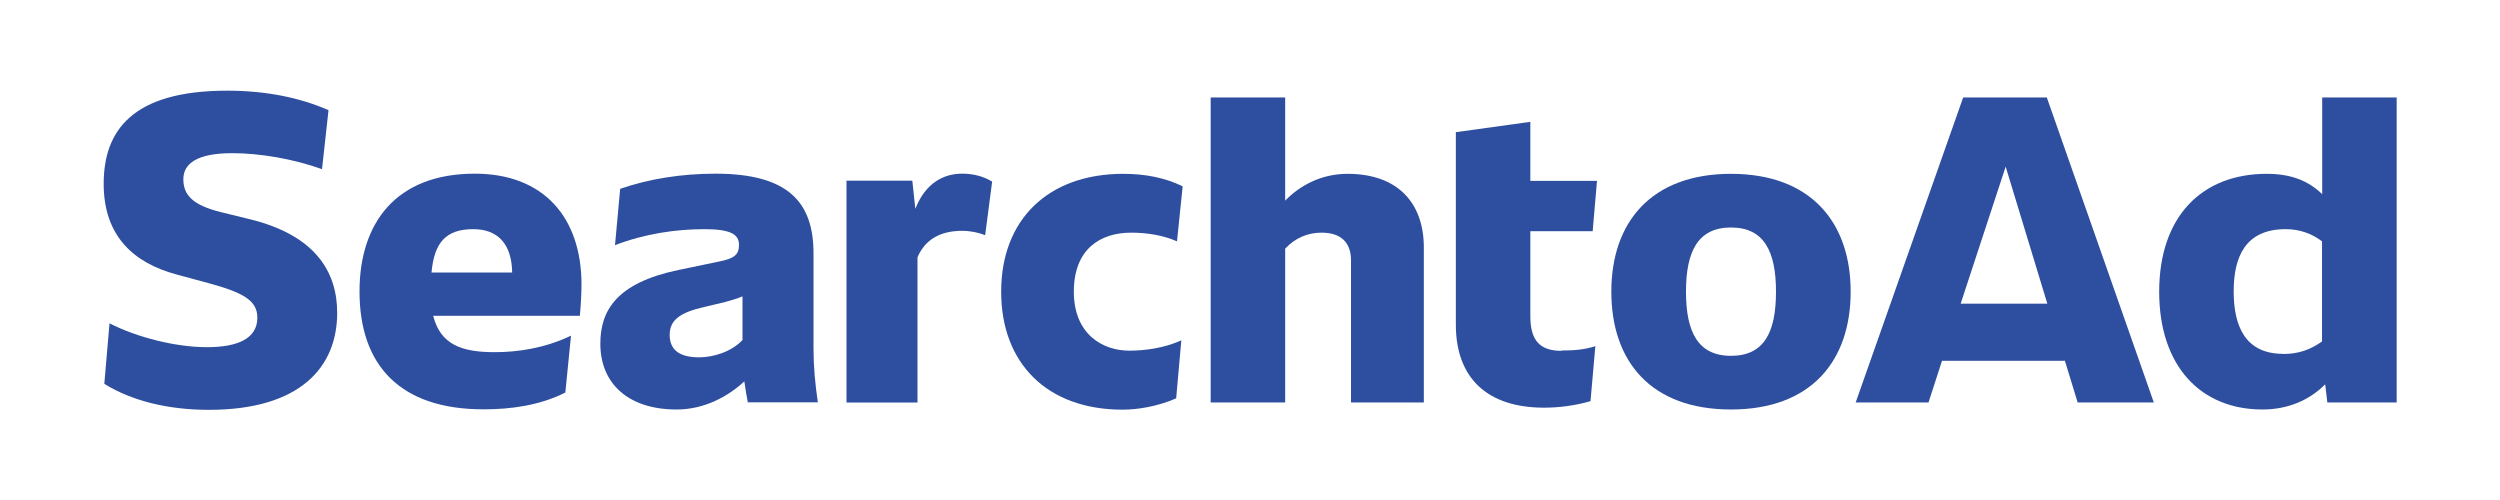
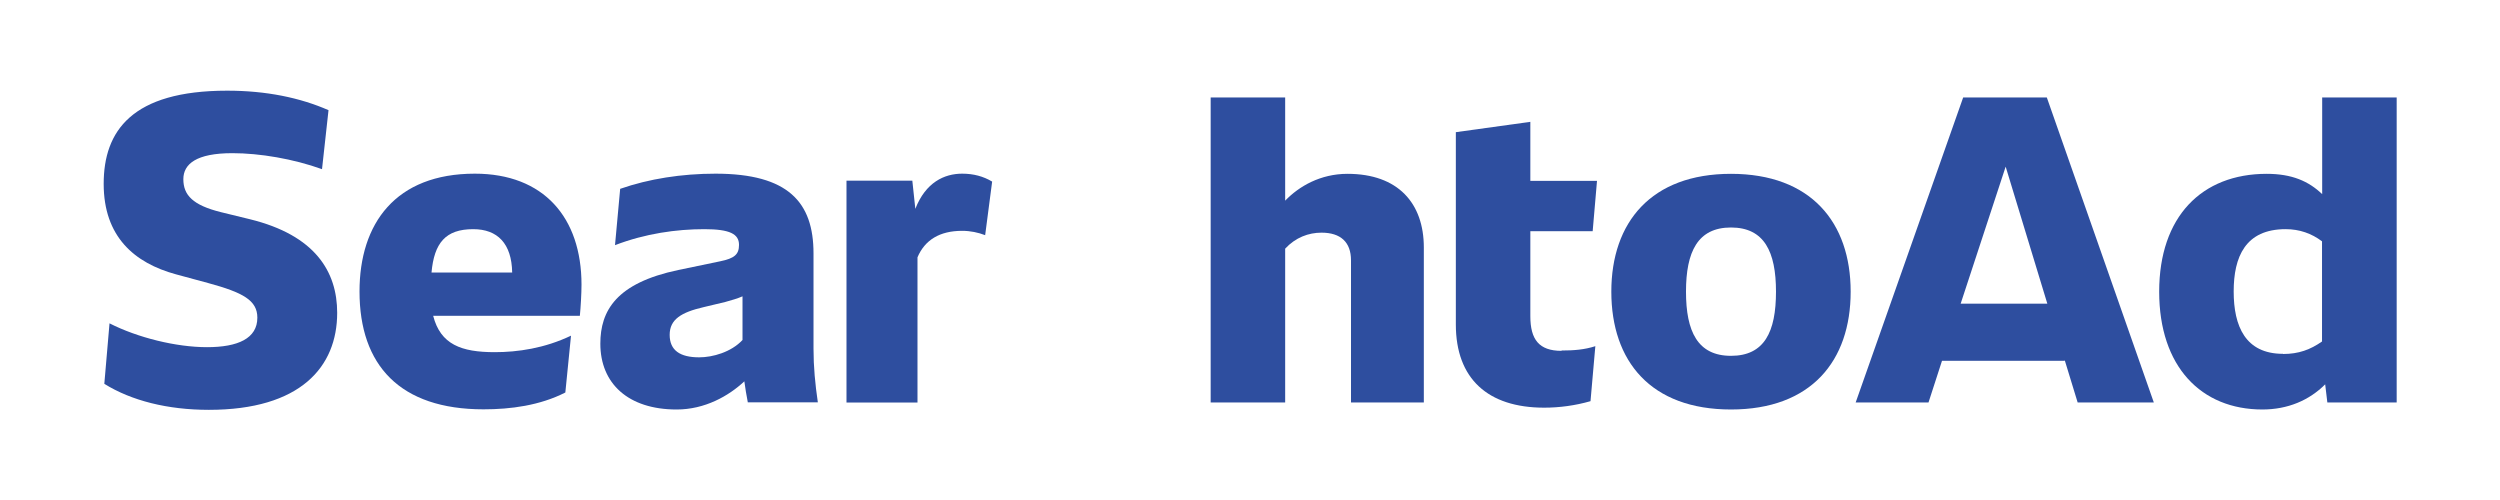
<svg xmlns="http://www.w3.org/2000/svg" width="360" height="72" viewBox="0 0 360 72" fill="none">
  <path d="M15.026 55.225L15.77 46.561C19.826 48.625 25.37 49.993 29.81 49.993C34.25 49.993 37.058 48.745 37.058 45.745C37.058 43.249 34.994 42.121 29.954 40.753L25.346 39.505C19.346 37.873 14.93 34.081 14.93 26.473C14.93 18.865 18.986 13.057 32.714 13.057C38.33 13.057 43.202 14.065 47.306 15.865L46.37 24.361C42.242 22.873 37.394 22.057 33.458 22.057C28.274 22.057 26.402 23.617 26.402 25.801C26.402 28.105 27.77 29.545 31.826 30.553L35.954 31.561C45.386 33.865 48.554 39.121 48.554 45.049C48.554 52.849 43.25 59.017 30.074 59.017C24.146 59.017 18.914 57.697 15.026 55.273V55.225Z" fill="#2E4E9F" />
  <path d="M83.474 45.48H62.377C63.434 49.608 66.433 50.712 71.234 50.712C74.546 50.712 78.409 50.16 82.225 48.336L81.409 56.52C77.737 58.392 73.537 58.944 69.626 58.944C57.578 58.944 51.77 52.584 51.77 41.976C51.77 32.184 56.953 25.008 68.377 25.008C78.29 25.008 83.737 31.32 83.737 40.992C83.737 42.24 83.618 44.304 83.498 45.48H83.474ZM62.138 39.24H73.754C73.681 35.064 71.641 33 68.138 33C64.153 33 62.522 34.992 62.138 39.24Z" fill="#2E4E9F" />
  <path d="M107.689 57.96C107.497 56.904 107.305 55.896 107.185 54.912C104.929 57.024 101.497 58.968 97.441 58.968C90.457 58.968 86.449 55.224 86.449 49.488C86.449 44.736 88.753 40.752 97.681 38.88L103.681 37.632C105.793 37.2 106.417 36.624 106.417 35.256C106.417 33.696 105.097 33 101.425 33C97.441 33 92.929 33.624 88.561 35.304L89.305 27.192C93.433 25.752 98.161 25.008 103.033 25.008C113.521 25.008 117.145 29.136 117.145 36.48V50.208C117.145 52.824 117.385 55.32 117.769 57.936H107.665L107.689 57.96ZM106.921 48.984V42.672C106.225 42.984 105.361 43.224 104.425 43.488L101.305 44.232C98.113 44.976 96.433 45.984 96.433 48.216C96.433 50.448 97.921 51.456 100.681 51.456C102.625 51.456 105.289 50.712 106.921 48.96V48.984Z" fill="#2E4E9F" />
  <path d="M142.871 26.136L141.863 33.864C140.855 33.48 139.751 33.24 138.551 33.24C135.311 33.24 133.175 34.56 132.119 37.056V57.96H121.895V26.016H131.375L131.807 30.072C133.295 26.256 135.983 25.008 138.551 25.008C140.183 25.008 141.599 25.392 142.847 26.136H142.871Z" fill="#2E4E9F" />
-   <path d="M144.168 41.999C144.168 31.631 150.912 25.031 161.76 25.031C164.88 25.031 167.76 25.583 170.304 26.831L169.488 34.751C167.496 33.887 165.24 33.503 162.864 33.503C158.424 33.503 154.632 35.879 154.632 41.999C154.632 48.119 158.76 50.495 162.624 50.495C164.928 50.495 167.688 50.111 170.112 49.007L169.368 57.359C166.68 58.535 163.824 58.991 161.64 58.991C150.792 58.991 144.168 52.319 144.168 42.023V41.999Z" fill="#2E4E9F" />
  <path d="M205.032 35.615V57.959H194.544V37.487C194.544 34.871 193.056 33.503 190.296 33.503C188.424 33.503 186.552 34.199 185.064 35.807V57.959H174.336V14.039H185.064V28.895C187.056 26.831 190.128 25.031 194.04 25.031C201.336 25.031 205.032 29.279 205.032 35.639V35.615Z" fill="#2E4E9F" />
  <path d="M224.857 50.473C226.657 50.473 228.169 50.353 229.729 49.849L229.033 57.769C226.849 58.393 224.593 58.705 222.361 58.705C214.249 58.705 209.641 54.529 209.641 46.729V19.033L220.369 17.545V26.041H229.969L229.345 33.289H220.369V45.529C220.369 48.889 221.617 50.521 224.857 50.521V50.473Z" fill="#2E4E9F" />
  <path d="M232.031 41.999C232.031 32.015 237.767 25.031 249.263 25.031C260.759 25.031 266.495 32.015 266.495 41.999C266.495 51.983 260.807 58.967 249.263 58.967C237.719 58.967 232.031 52.031 232.031 41.999ZM255.743 41.999C255.743 36.263 254.063 32.759 249.263 32.759C244.463 32.759 242.783 36.263 242.783 41.999C242.783 47.735 244.463 51.239 249.263 51.239C254.063 51.239 255.743 47.807 255.743 41.999Z" fill="#2E4E9F" />
  <path d="M299.183 57.959L297.311 51.839V51.959H279.647L277.703 57.959H267.215L282.695 14.039H294.743L310.151 57.959H299.159H299.183ZM294.815 43.727L288.815 23.999L282.335 43.727H294.815Z" fill="#2E4E9F" />
  <path d="M345.122 14.039V57.959H335.138L334.826 55.343C332.522 57.647 329.45 58.967 325.778 58.967C316.97 58.967 310.922 52.799 310.922 41.999C310.922 31.199 317.042 25.031 326.402 25.031C330.026 25.031 332.45 26.087 334.394 27.959V14.039H345.122ZM328.754 50.975C331.01 50.975 332.69 50.351 334.37 49.175V34.751C332.882 33.623 331.13 32.999 329.138 32.999C323.33 32.999 321.65 36.983 321.65 41.975C321.65 46.967 323.33 50.951 328.754 50.951V50.975Z" fill="#2E4E9F" />
</svg>